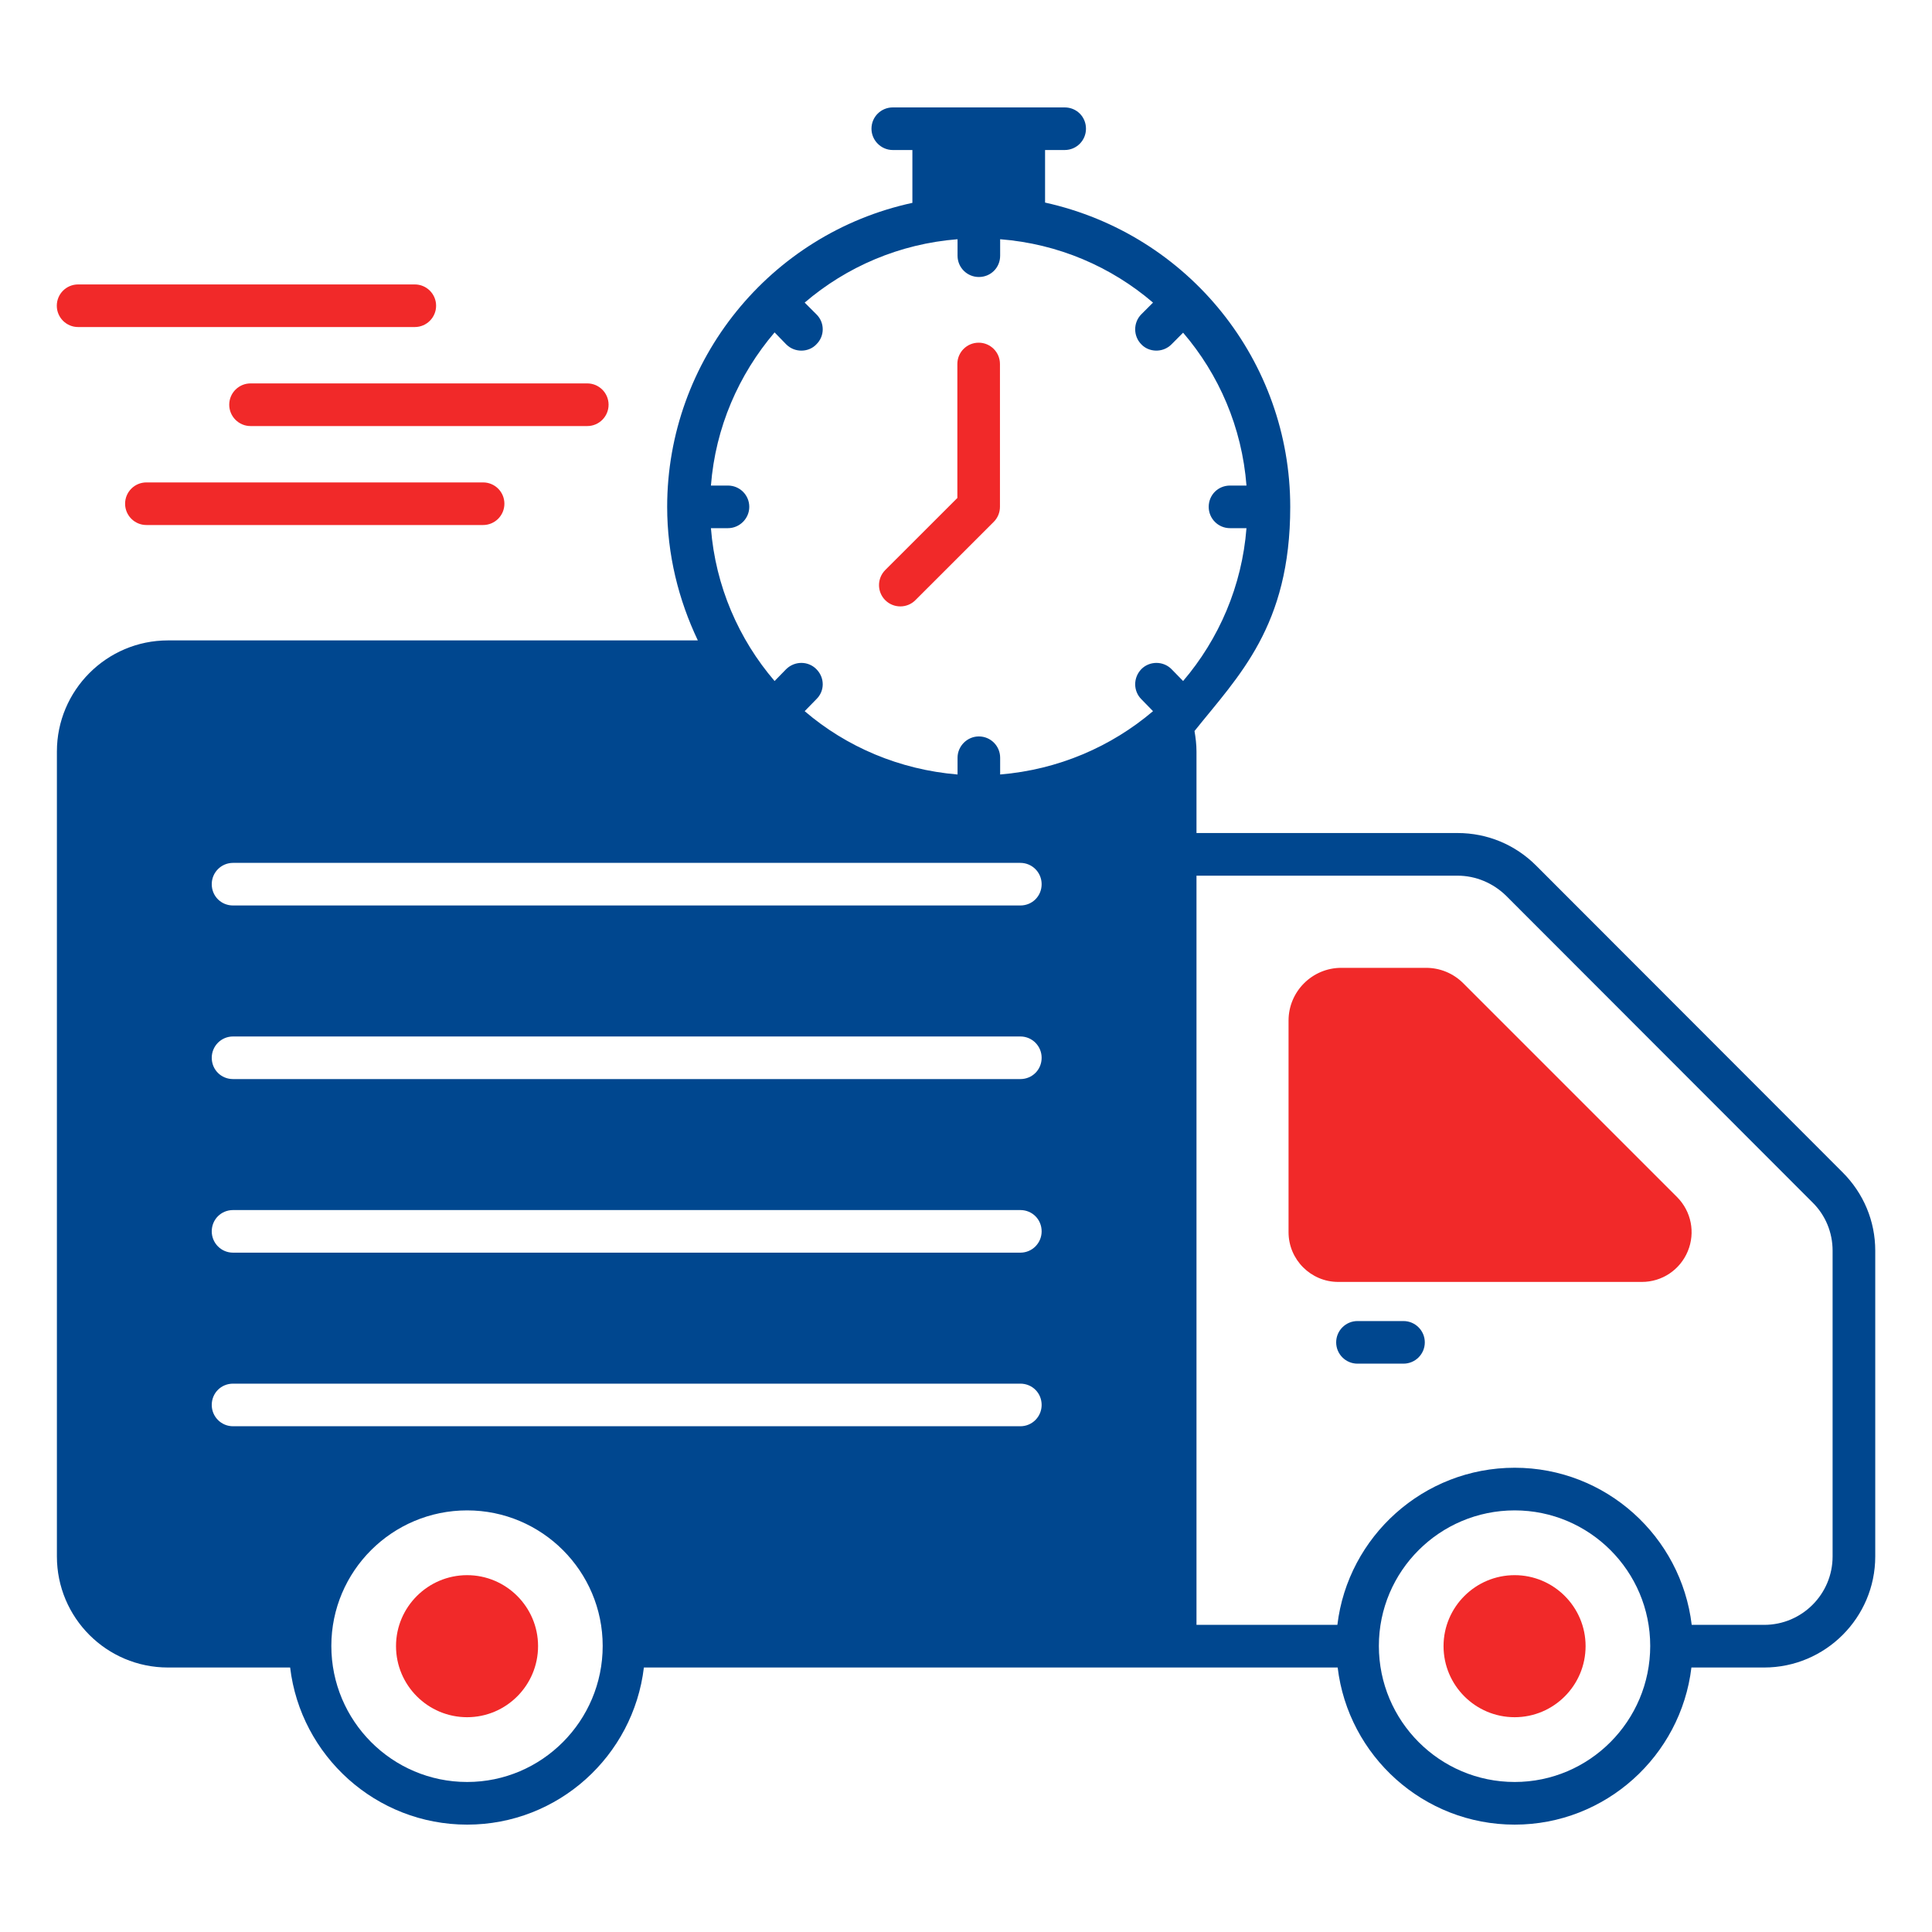
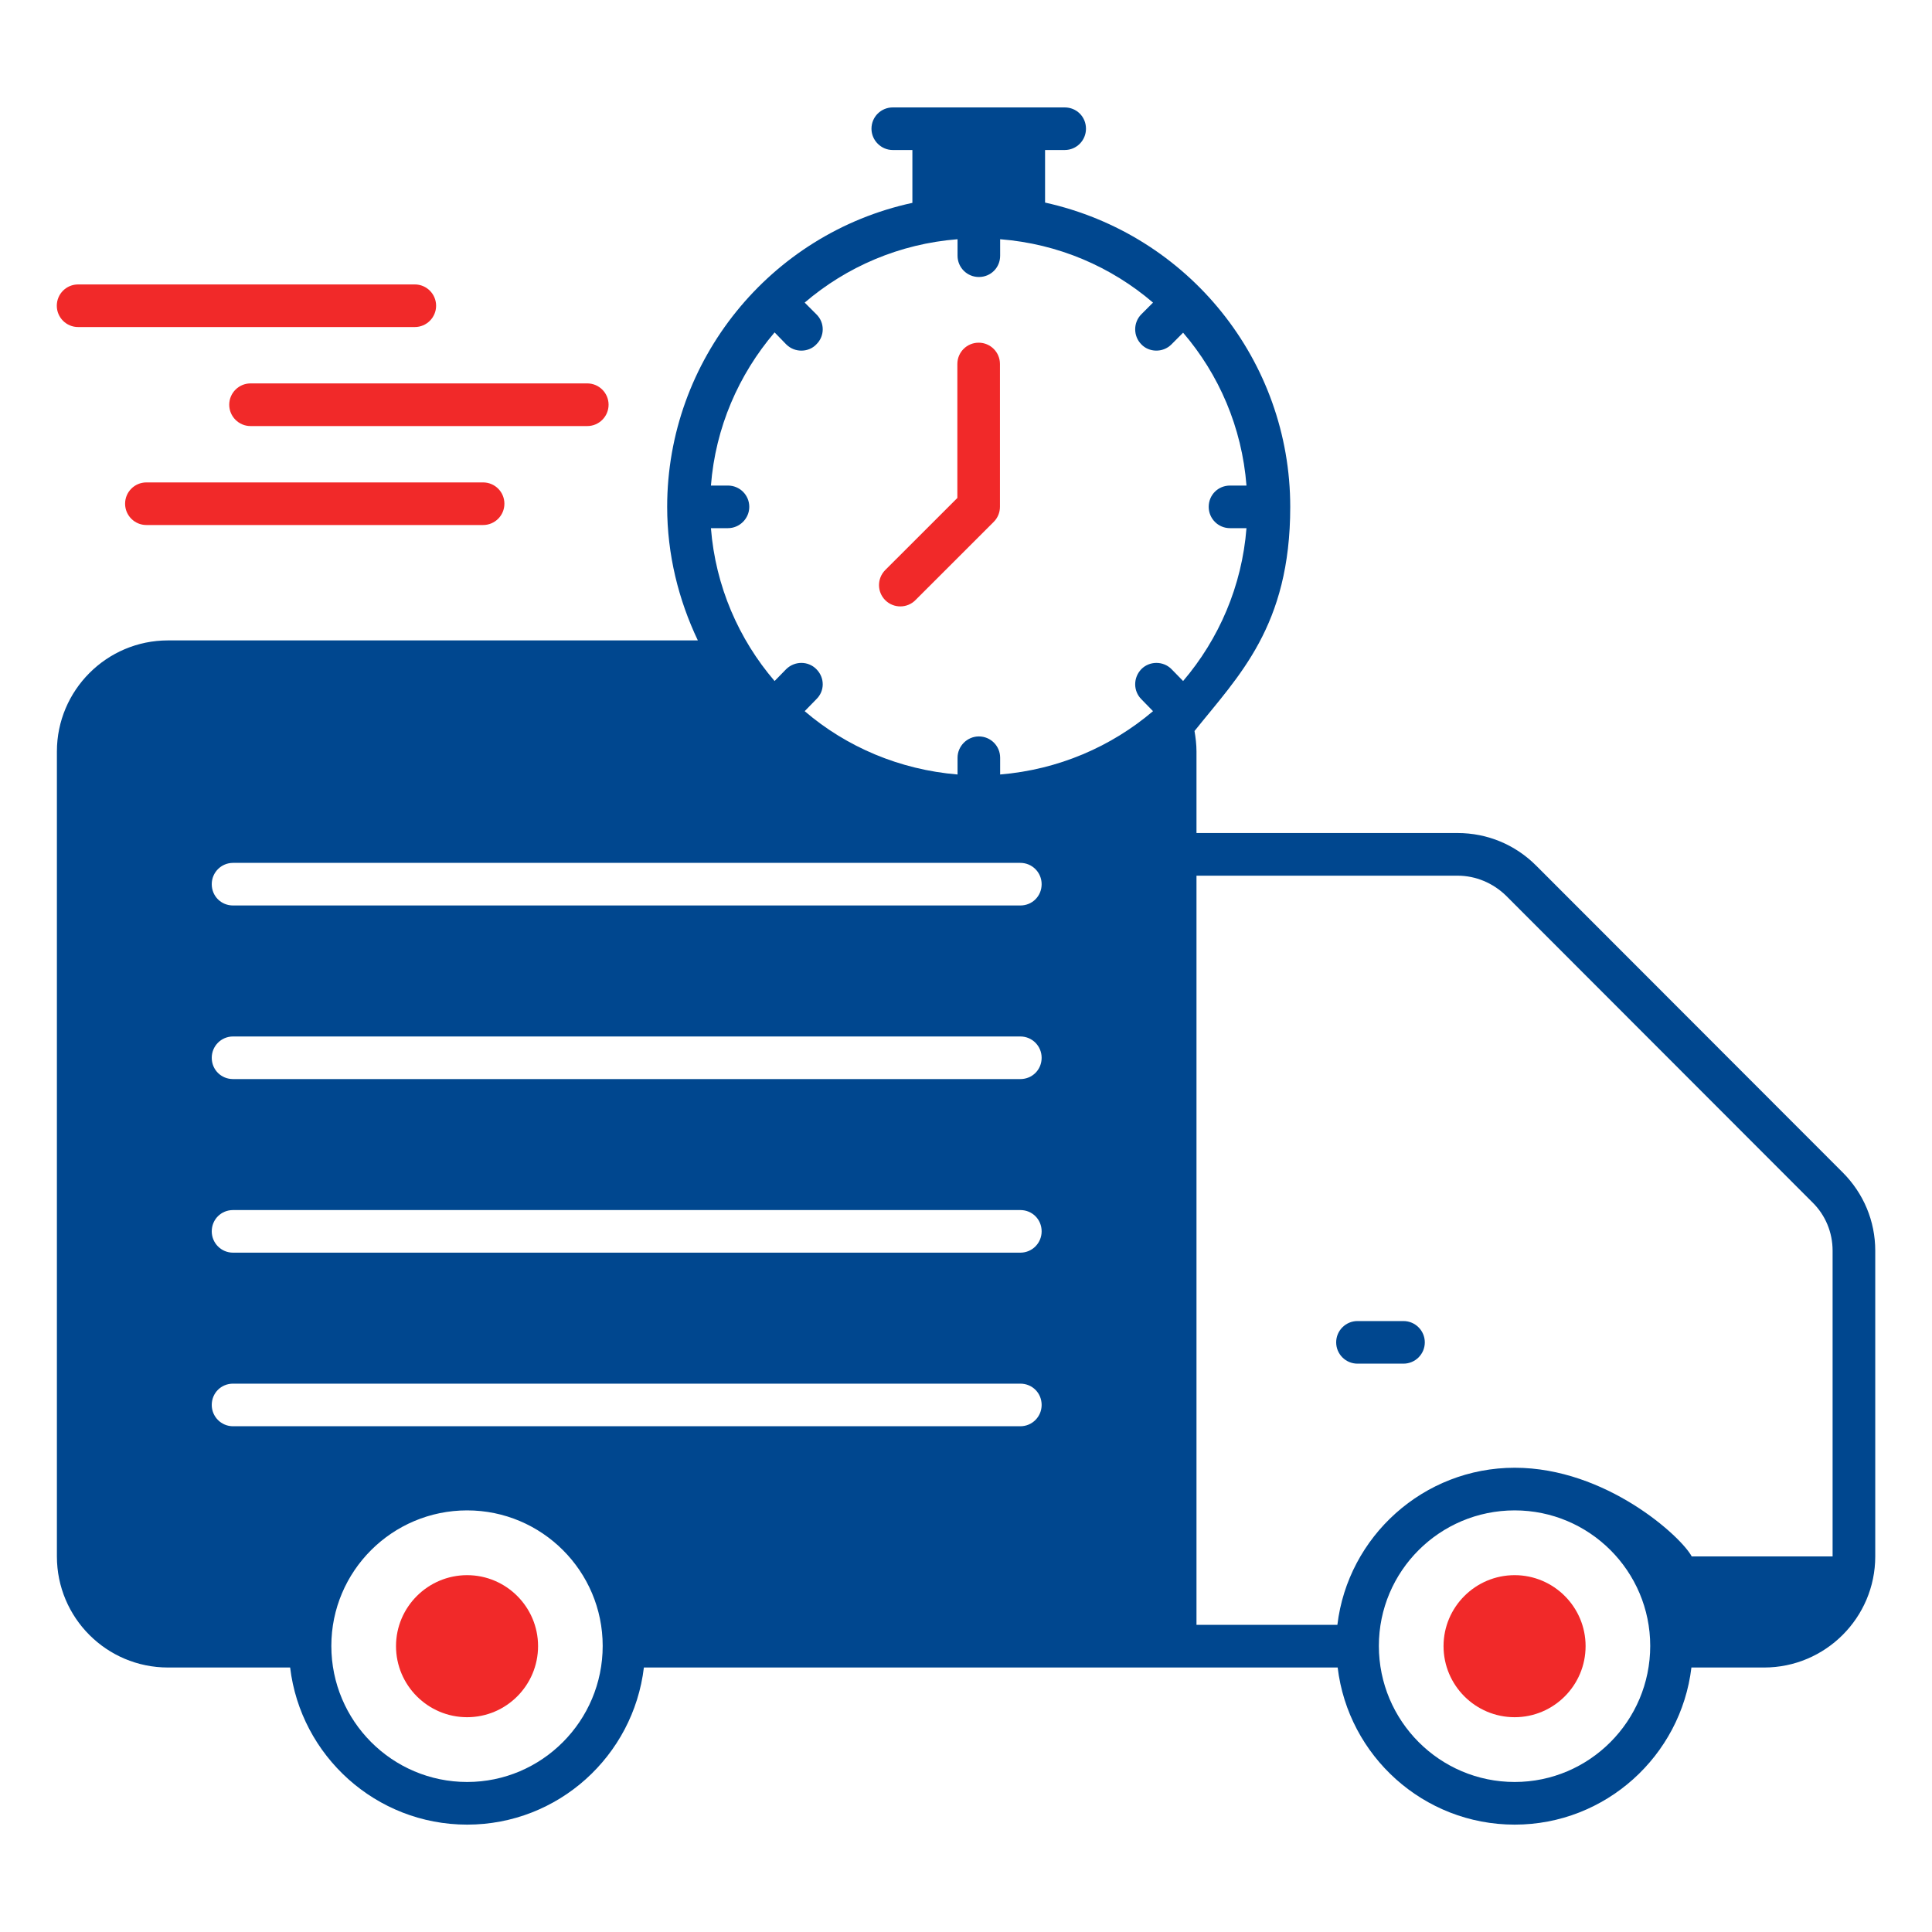
<svg xmlns="http://www.w3.org/2000/svg" width="40" height="40" viewBox="0 0 40 40" fill="none">
  <path d="M29.057 27.351H28.105C27.862 27.351 27.664 27.549 27.664 27.792C27.664 28.036 27.862 28.233 28.105 28.233H29.057C29.301 28.233 29.499 28.036 29.499 27.792C29.499 27.549 29.301 27.351 29.057 27.351Z" fill="#00478F" />
-   <path d="M30.295 20.357C30.089 20.151 29.815 20.038 29.524 20.038H27.77C27.168 20.038 26.678 20.528 26.678 21.13V25.511C26.678 26.079 27.14 26.541 27.707 26.541H33.993C34.411 26.541 34.784 26.291 34.944 25.905C35.104 25.519 35.016 25.079 34.721 24.783L30.295 20.357Z" fill="#F12929" />
-   <path d="M38.148 24.271L31.807 17.924C31.372 17.488 30.795 17.247 30.178 17.247H24.772V15.559C24.772 15.412 24.754 15.271 24.731 15.135C25.644 13.992 26.713 12.969 26.713 10.494C26.713 7.481 24.619 4.854 21.637 4.194V3.106H22.043C22.29 3.106 22.484 2.906 22.484 2.665C22.484 2.418 22.29 2.224 22.043 2.224H18.484C18.242 2.224 18.043 2.418 18.043 2.665C18.043 2.906 18.242 3.106 18.484 3.106H18.89V4.2C15.945 4.837 13.813 7.458 13.813 10.494C13.813 11.482 14.048 12.418 14.448 13.259H3.478C2.207 13.259 1.178 14.294 1.178 15.559V32.224C1.178 33.494 2.207 34.524 3.478 34.524H6.007C6.225 36.353 7.784 37.777 9.672 37.777C11.56 37.777 13.113 36.353 13.331 34.524H27.695C27.913 36.353 29.472 37.777 31.36 37.777C33.242 37.777 34.801 36.353 35.019 34.524H36.525C37.79 34.524 38.825 33.494 38.825 32.224V25.894C38.825 25.282 38.584 24.706 38.148 24.271ZM9.672 36.894C8.119 36.894 6.86 35.63 6.86 34.077C6.86 32.529 8.119 31.271 9.672 31.271C11.219 31.271 12.478 32.529 12.478 34.077C12.478 35.63 11.219 36.894 9.672 36.894ZM21.125 29.529H4.825C4.578 29.529 4.384 29.329 4.384 29.088C4.384 28.841 4.578 28.647 4.825 28.647H21.125C21.372 28.647 21.566 28.841 21.566 29.088C21.566 29.329 21.372 29.529 21.125 29.529ZM21.125 25.935H4.825C4.578 25.935 4.384 25.735 4.384 25.494C4.384 25.247 4.578 25.053 4.825 25.053H21.125C21.372 25.053 21.566 25.247 21.566 25.494C21.566 25.735 21.372 25.935 21.125 25.935ZM21.125 22.341H4.825C4.578 22.341 4.384 22.147 4.384 21.9C4.384 21.659 4.578 21.459 4.825 21.459H21.125C21.372 21.459 21.566 21.659 21.566 21.9C21.566 22.147 21.372 22.341 21.125 22.341ZM21.125 18.747H4.825C4.578 18.747 4.384 18.553 4.384 18.306C4.384 18.065 4.578 17.865 4.825 17.865H21.125C21.372 17.865 21.566 18.065 21.566 18.306C21.566 18.553 21.372 18.747 21.125 18.747ZM24.254 13.853C24.084 13.682 23.801 13.682 23.631 13.853C23.46 14.03 23.46 14.306 23.631 14.477L23.872 14.724C23.007 15.459 21.913 15.935 20.707 16.035V15.688C20.707 15.447 20.513 15.247 20.266 15.247C20.025 15.247 19.825 15.447 19.825 15.688V16.035C18.625 15.935 17.525 15.465 16.66 14.724L16.901 14.477C17.078 14.306 17.078 14.03 16.901 13.853C16.731 13.682 16.454 13.682 16.278 13.853L16.037 14.1C15.295 13.235 14.813 12.135 14.719 10.935H15.072C15.313 10.935 15.513 10.735 15.513 10.494C15.513 10.247 15.313 10.053 15.072 10.053H14.719C14.813 8.847 15.295 7.753 16.037 6.882L16.278 7.13C16.46 7.312 16.749 7.293 16.901 7.13C17.078 6.959 17.078 6.677 16.901 6.506L16.66 6.265C17.525 5.524 18.625 5.047 19.825 4.953V5.294C19.825 5.541 20.025 5.735 20.266 5.735C20.513 5.735 20.707 5.541 20.707 5.294V4.953C21.913 5.047 23.007 5.524 23.872 6.265L23.631 6.506C23.46 6.677 23.46 6.959 23.631 7.13C23.782 7.291 24.071 7.313 24.254 7.13L24.495 6.888C25.237 7.753 25.713 8.847 25.807 10.053H25.466C25.219 10.053 25.025 10.247 25.025 10.494C25.025 10.735 25.219 10.935 25.466 10.935H25.807C25.713 12.135 25.237 13.229 24.495 14.1L24.254 13.853ZM31.36 36.894C29.807 36.894 28.548 35.63 28.548 34.077C28.548 32.529 29.807 31.271 31.36 31.271C32.907 31.271 34.166 32.529 34.166 34.077C34.166 35.63 32.907 36.894 31.36 36.894ZM37.942 32.224C37.942 33.006 37.307 33.641 36.525 33.641H35.025C34.807 31.812 33.248 30.388 31.36 30.388C29.472 30.388 27.907 31.812 27.689 33.641H24.772V18.13H30.178C30.554 18.13 30.913 18.282 31.184 18.547L37.525 24.894C37.795 25.159 37.942 25.518 37.942 25.894V32.224Z" fill="#00478F" />
+   <path d="M38.148 24.271L31.807 17.924C31.372 17.488 30.795 17.247 30.178 17.247H24.772V15.559C24.772 15.412 24.754 15.271 24.731 15.135C25.644 13.992 26.713 12.969 26.713 10.494C26.713 7.481 24.619 4.854 21.637 4.194V3.106H22.043C22.29 3.106 22.484 2.906 22.484 2.665C22.484 2.418 22.29 2.224 22.043 2.224H18.484C18.242 2.224 18.043 2.418 18.043 2.665C18.043 2.906 18.242 3.106 18.484 3.106H18.89V4.2C15.945 4.837 13.813 7.458 13.813 10.494C13.813 11.482 14.048 12.418 14.448 13.259H3.478C2.207 13.259 1.178 14.294 1.178 15.559V32.224C1.178 33.494 2.207 34.524 3.478 34.524H6.007C6.225 36.353 7.784 37.777 9.672 37.777C11.56 37.777 13.113 36.353 13.331 34.524H27.695C27.913 36.353 29.472 37.777 31.36 37.777C33.242 37.777 34.801 36.353 35.019 34.524H36.525C37.79 34.524 38.825 33.494 38.825 32.224V25.894C38.825 25.282 38.584 24.706 38.148 24.271ZM9.672 36.894C8.119 36.894 6.86 35.63 6.86 34.077C6.86 32.529 8.119 31.271 9.672 31.271C11.219 31.271 12.478 32.529 12.478 34.077C12.478 35.63 11.219 36.894 9.672 36.894ZM21.125 29.529H4.825C4.578 29.529 4.384 29.329 4.384 29.088C4.384 28.841 4.578 28.647 4.825 28.647H21.125C21.372 28.647 21.566 28.841 21.566 29.088C21.566 29.329 21.372 29.529 21.125 29.529ZM21.125 25.935H4.825C4.578 25.935 4.384 25.735 4.384 25.494C4.384 25.247 4.578 25.053 4.825 25.053H21.125C21.372 25.053 21.566 25.247 21.566 25.494C21.566 25.735 21.372 25.935 21.125 25.935ZM21.125 22.341H4.825C4.578 22.341 4.384 22.147 4.384 21.9C4.384 21.659 4.578 21.459 4.825 21.459H21.125C21.372 21.459 21.566 21.659 21.566 21.9C21.566 22.147 21.372 22.341 21.125 22.341ZM21.125 18.747H4.825C4.578 18.747 4.384 18.553 4.384 18.306C4.384 18.065 4.578 17.865 4.825 17.865H21.125C21.372 17.865 21.566 18.065 21.566 18.306C21.566 18.553 21.372 18.747 21.125 18.747ZM24.254 13.853C24.084 13.682 23.801 13.682 23.631 13.853C23.46 14.03 23.46 14.306 23.631 14.477L23.872 14.724C23.007 15.459 21.913 15.935 20.707 16.035V15.688C20.707 15.447 20.513 15.247 20.266 15.247C20.025 15.247 19.825 15.447 19.825 15.688V16.035C18.625 15.935 17.525 15.465 16.66 14.724L16.901 14.477C17.078 14.306 17.078 14.03 16.901 13.853C16.731 13.682 16.454 13.682 16.278 13.853L16.037 14.1C15.295 13.235 14.813 12.135 14.719 10.935H15.072C15.313 10.935 15.513 10.735 15.513 10.494C15.513 10.247 15.313 10.053 15.072 10.053H14.719C14.813 8.847 15.295 7.753 16.037 6.882L16.278 7.13C16.46 7.312 16.749 7.293 16.901 7.13C17.078 6.959 17.078 6.677 16.901 6.506L16.66 6.265C17.525 5.524 18.625 5.047 19.825 4.953V5.294C19.825 5.541 20.025 5.735 20.266 5.735C20.513 5.735 20.707 5.541 20.707 5.294V4.953C21.913 5.047 23.007 5.524 23.872 6.265L23.631 6.506C23.46 6.677 23.46 6.959 23.631 7.13C23.782 7.291 24.071 7.313 24.254 7.13L24.495 6.888C25.237 7.753 25.713 8.847 25.807 10.053H25.466C25.219 10.053 25.025 10.247 25.025 10.494C25.025 10.735 25.219 10.935 25.466 10.935H25.807C25.713 12.135 25.237 13.229 24.495 14.1L24.254 13.853ZM31.36 36.894C29.807 36.894 28.548 35.63 28.548 34.077C28.548 32.529 29.807 31.271 31.36 31.271C32.907 31.271 34.166 32.529 34.166 34.077C34.166 35.63 32.907 36.894 31.36 36.894ZM37.942 32.224H35.025C34.807 31.812 33.248 30.388 31.36 30.388C29.472 30.388 27.907 31.812 27.689 33.641H24.772V18.13H30.178C30.554 18.13 30.913 18.282 31.184 18.547L37.525 24.894C37.795 25.159 37.942 25.518 37.942 25.894V32.224Z" fill="#00478F" />
  <path d="M31.359 32.612C30.547 32.612 29.887 33.272 29.887 34.081C29.887 34.893 30.547 35.553 31.359 35.553C32.169 35.553 32.828 34.893 32.828 34.081C32.828 33.272 32.169 32.612 31.359 32.612Z" fill="#F12929" />
  <path d="M9.671 32.612C8.86 32.612 8.199 33.272 8.199 34.081C8.199 34.893 8.86 35.553 9.671 35.553C10.481 35.553 11.14 34.893 11.14 34.081C11.14 33.272 10.481 32.612 9.671 32.612Z" fill="#F12929" />
  <path d="M1.617 6.771H8.588C8.831 6.771 9.029 6.573 9.029 6.33C9.029 6.086 8.831 5.889 8.588 5.889H1.617C1.373 5.889 1.176 6.086 1.176 6.33C1.176 6.573 1.373 6.771 1.617 6.771Z" fill="#F12929" />
  <path d="M4.746 8.379C4.746 8.623 4.944 8.821 5.187 8.821H12.159C12.402 8.821 12.6 8.623 12.6 8.379C12.6 8.136 12.402 7.938 12.159 7.938H5.187C4.944 7.938 4.746 8.136 4.746 8.379Z" fill="#F12929" />
  <path d="M3.031 9.988C2.787 9.988 2.59 10.185 2.59 10.429C2.59 10.672 2.787 10.87 3.031 10.87H10.002C10.246 10.87 10.443 10.672 10.443 10.429C10.443 10.185 10.246 9.988 10.002 9.988H3.031Z" fill="#F12929" />
  <path d="M18.952 12.426L20.574 10.805C20.657 10.722 20.703 10.61 20.703 10.493V7.536C20.703 7.292 20.506 7.095 20.262 7.095C20.018 7.095 19.821 7.292 19.821 7.536V10.31L18.328 11.802C18.156 11.975 18.156 12.254 18.328 12.426C18.501 12.598 18.78 12.598 18.952 12.426Z" fill="#F12929" />
</svg>